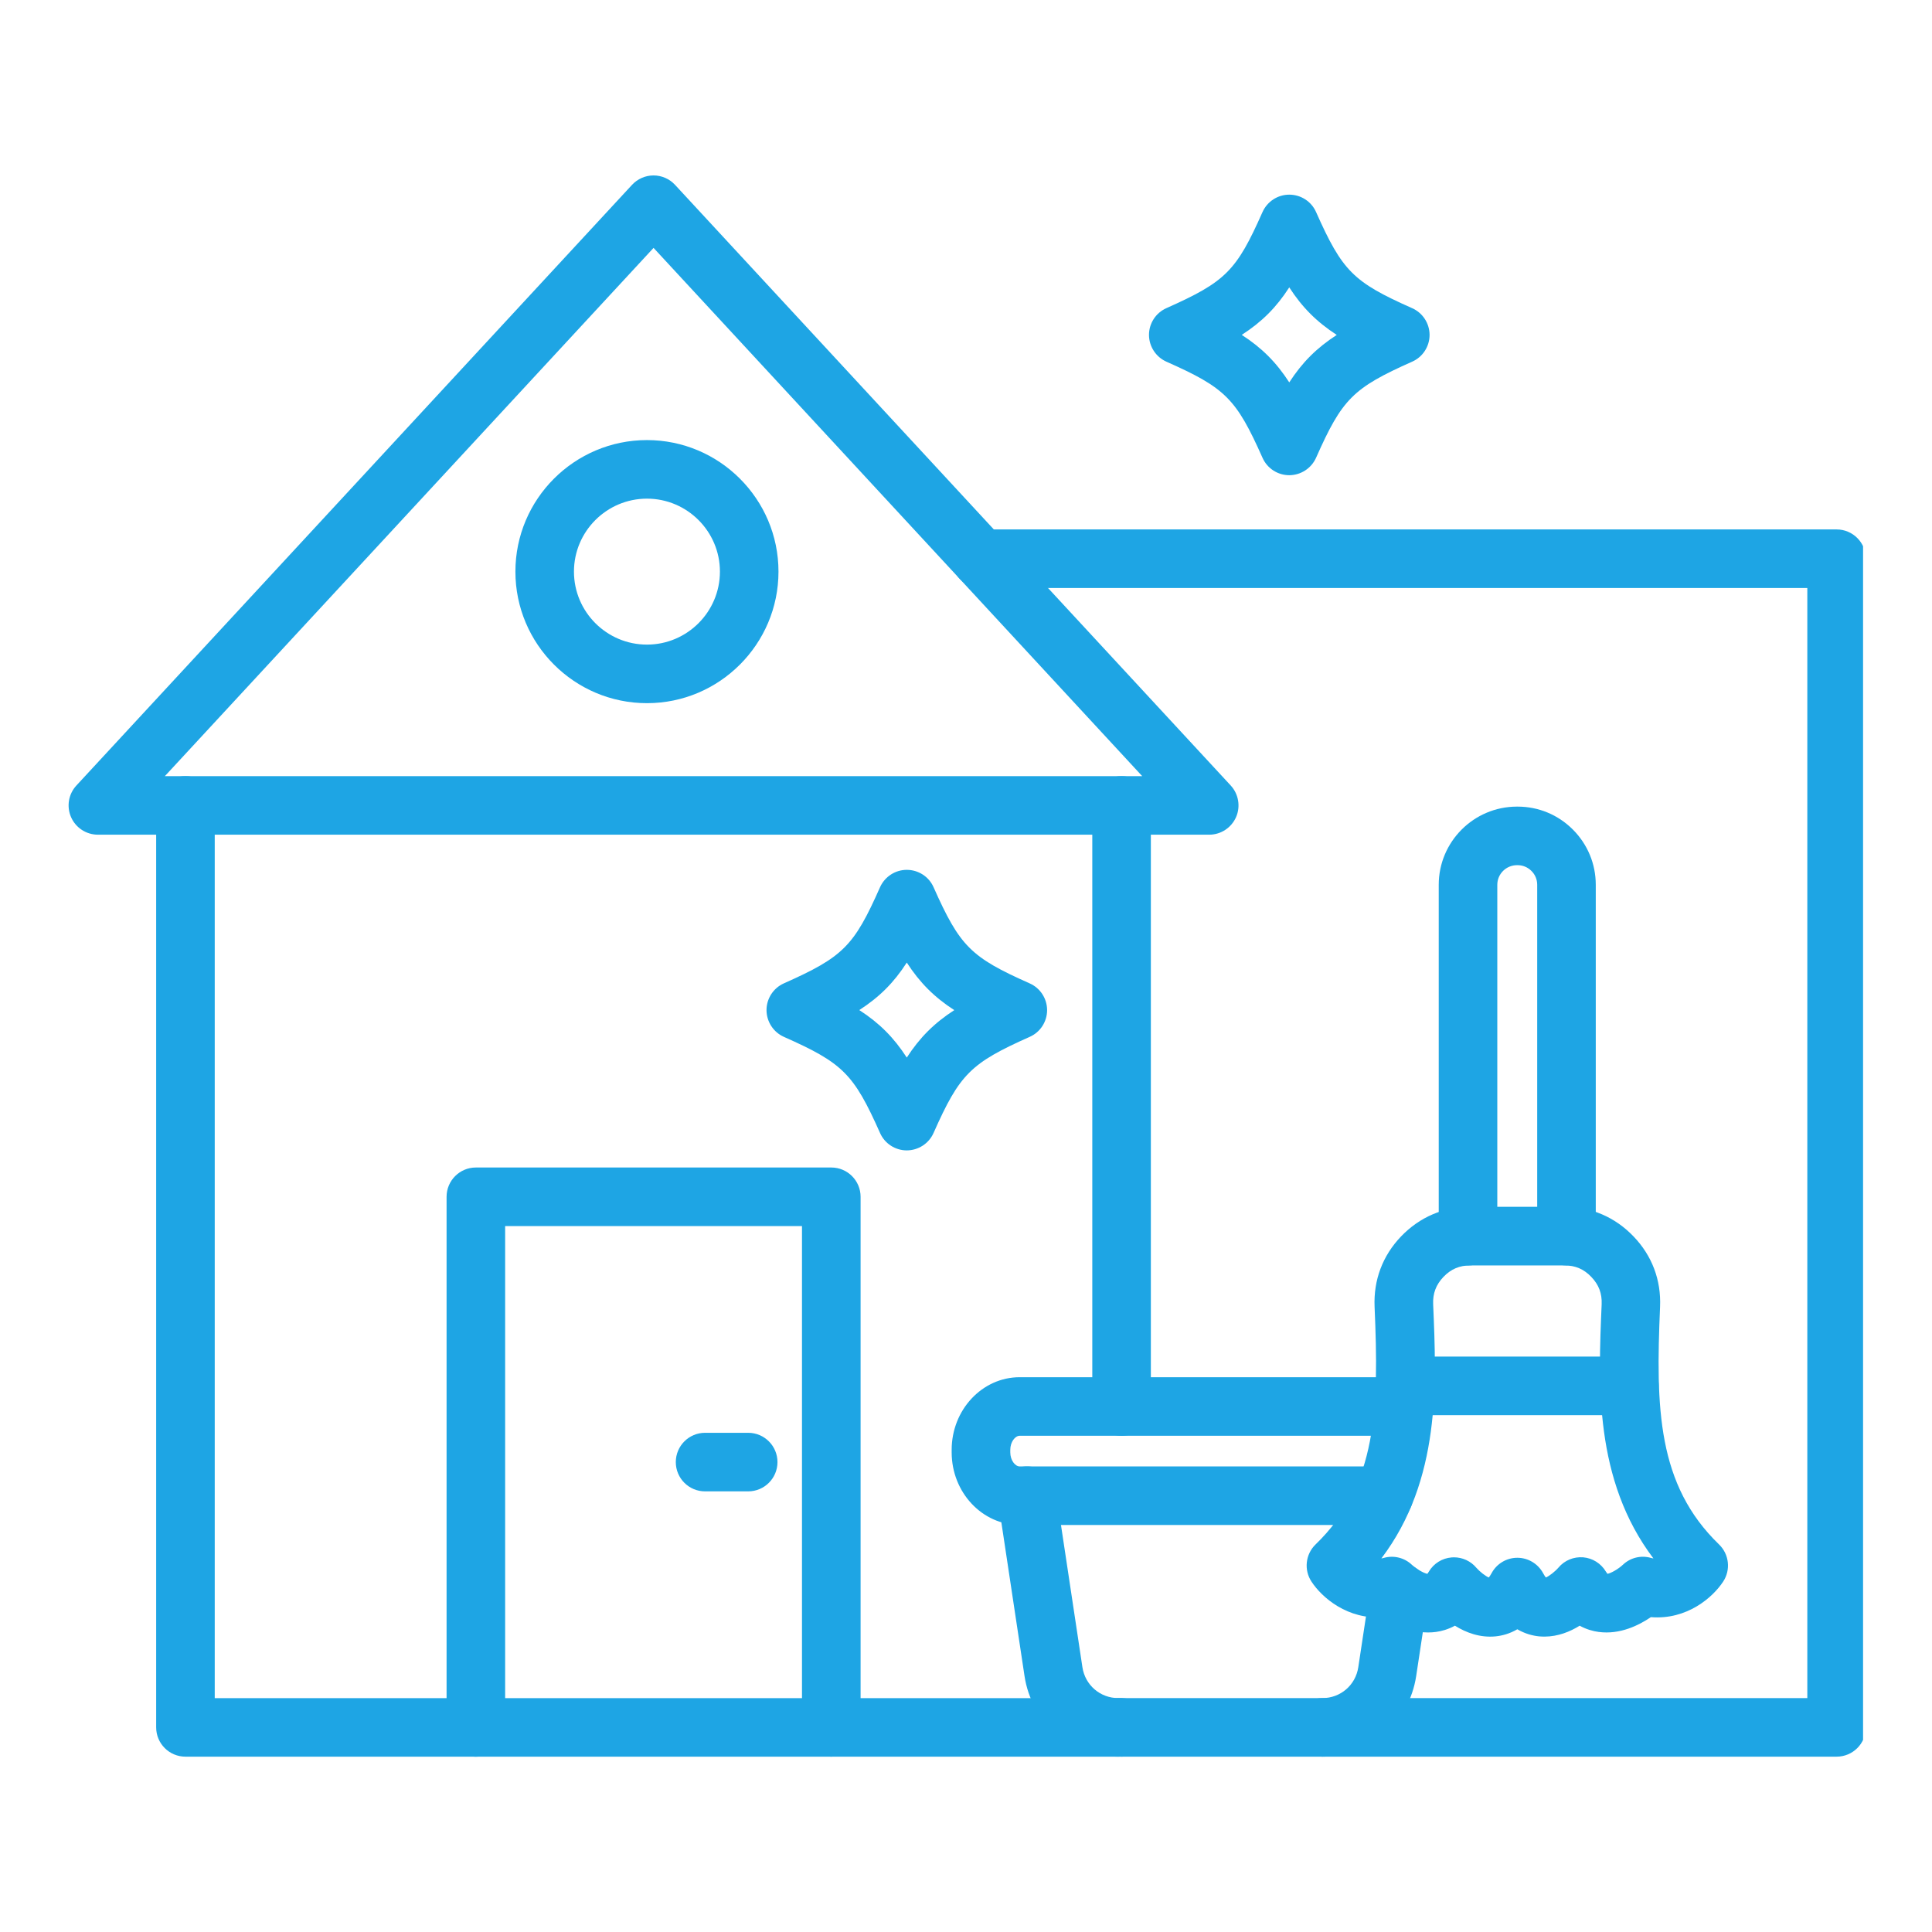
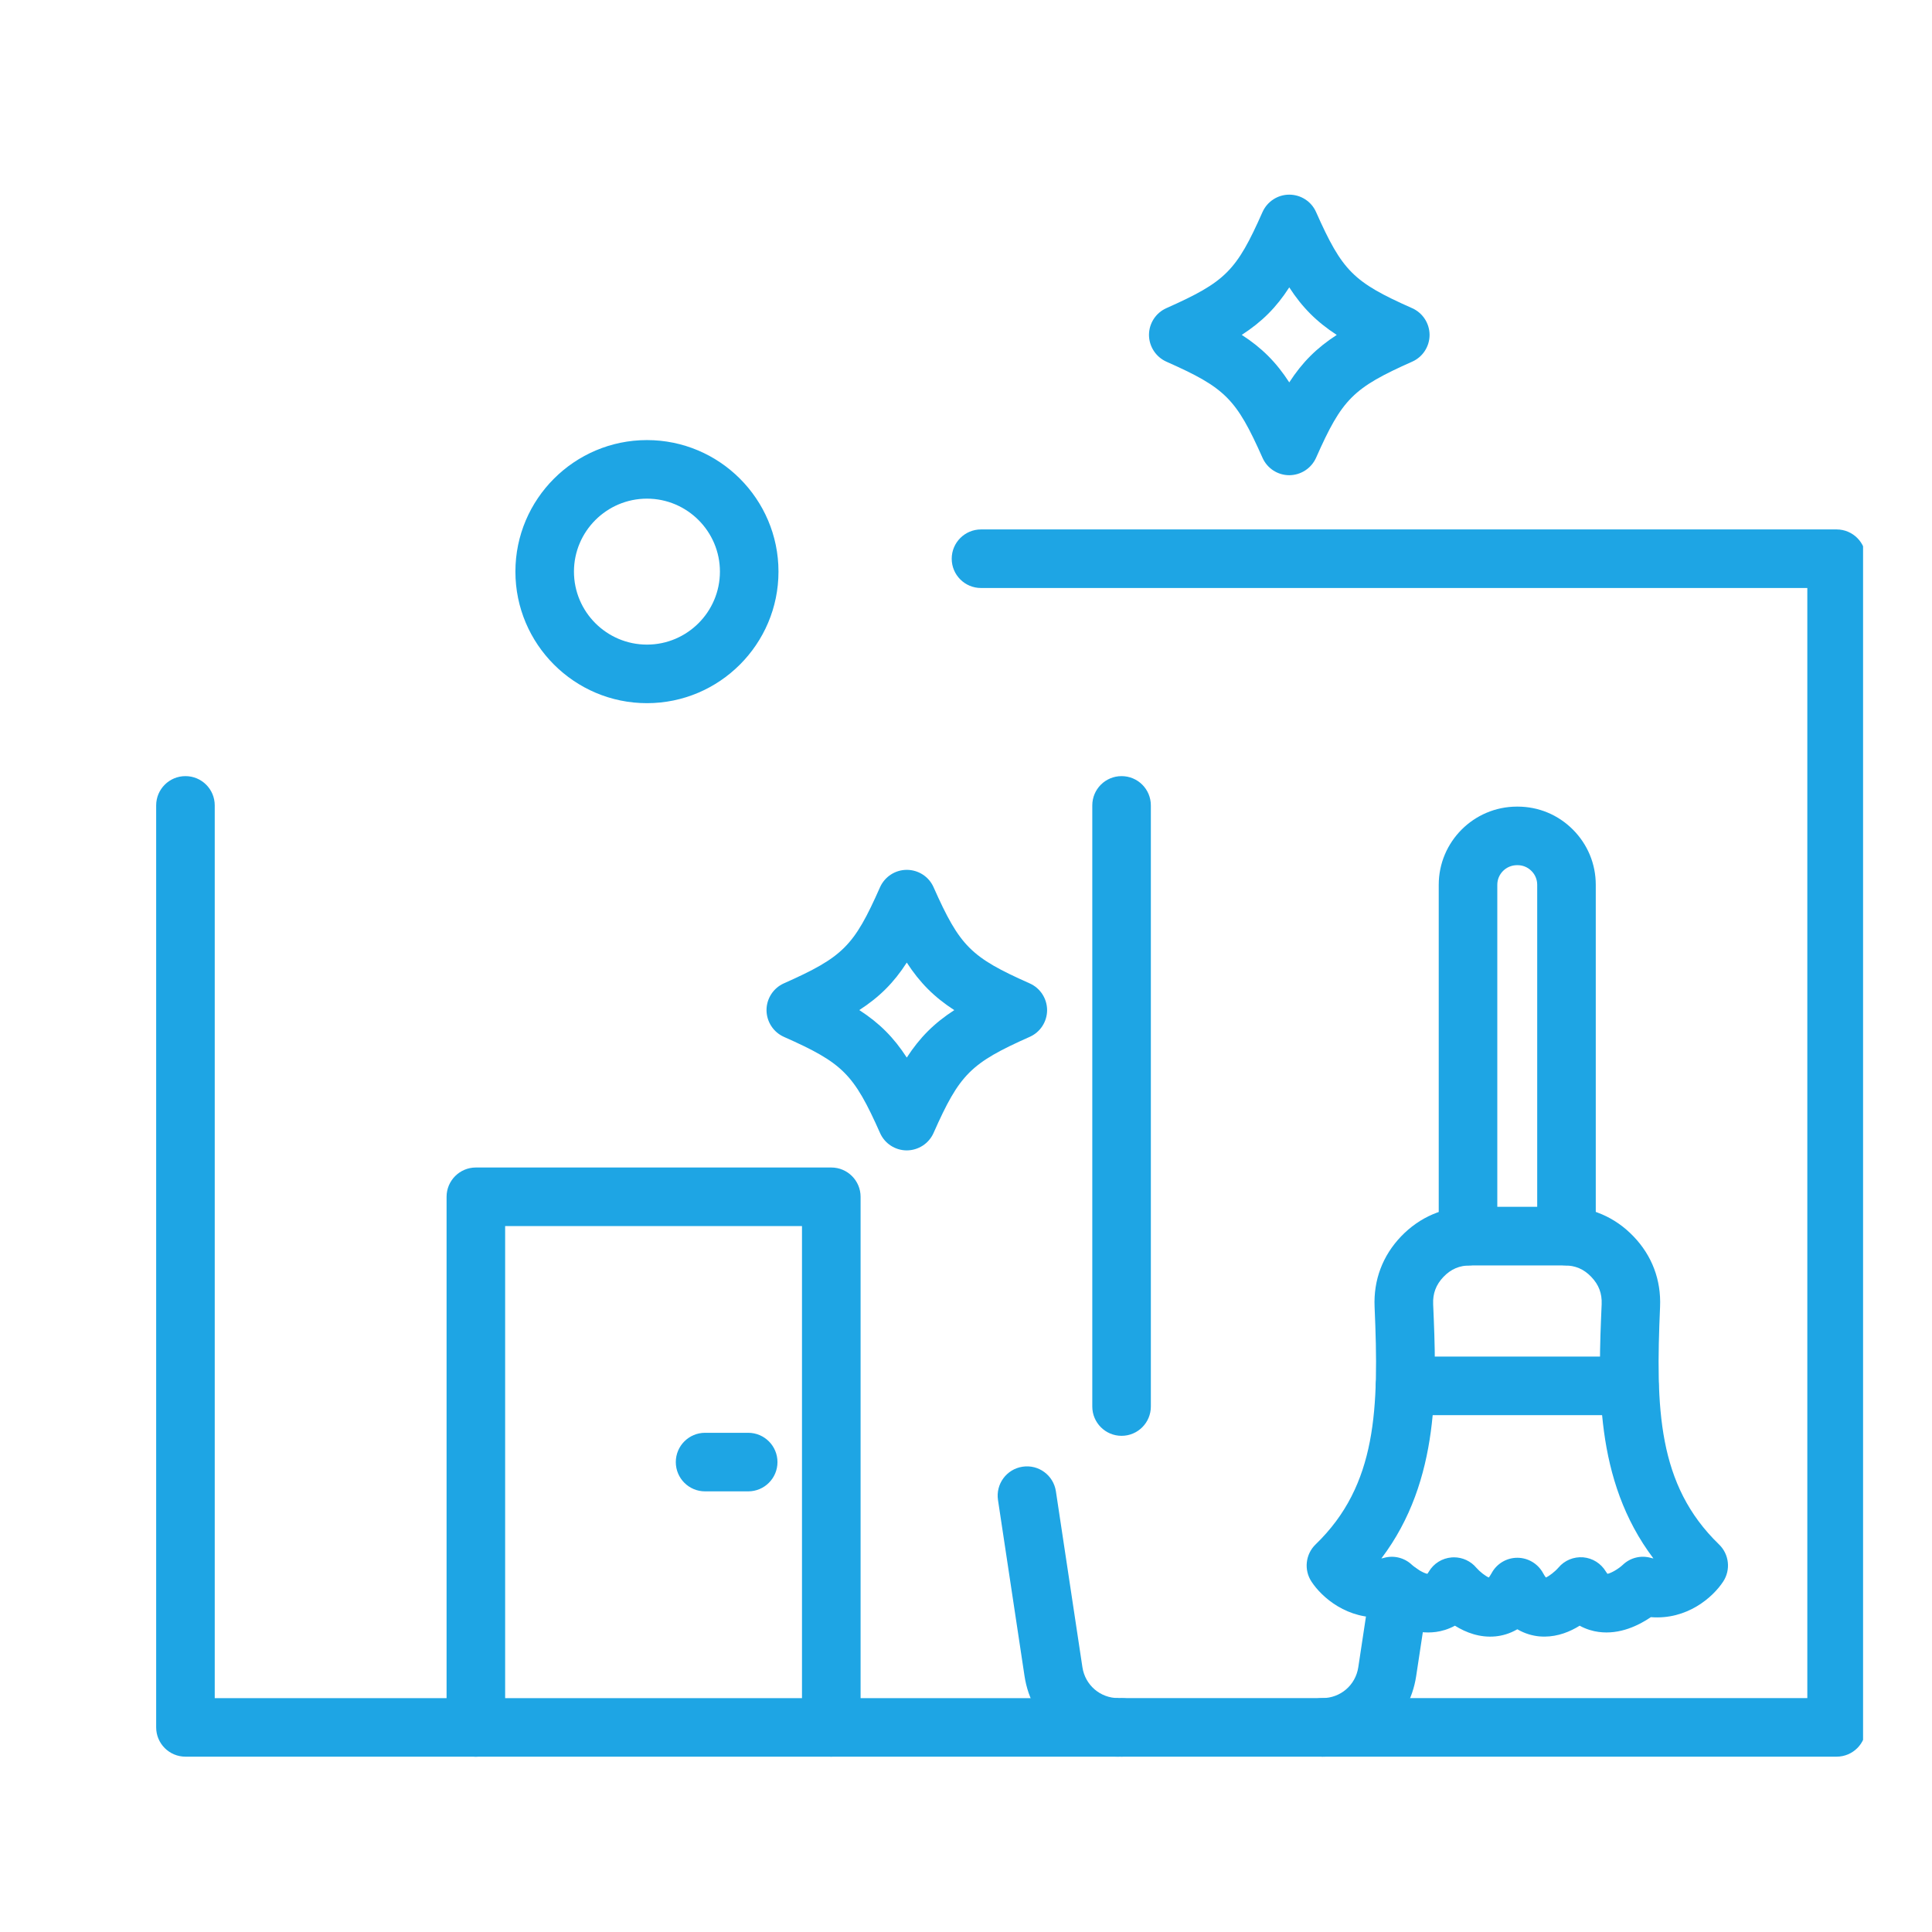
<svg xmlns="http://www.w3.org/2000/svg" width="200" zoomAndPan="magnify" viewBox="0 0 150 150" height="200" preserveAspectRatio="xMidYMid meet" version="1.0">
  <defs>
    <clipPath id="6cb7cf8ef2">
      <path d="M 12 60 L 90 60 L 90 136.586 L 12 136.586 Z M 12 60 " clip-rule="nonzero" />
    </clipPath>
    <clipPath id="064eabe749">
      <path d="M 5.211 13.586 L 97 13.586 L 97 65 L 5.211 65 Z M 5.211 13.586 " clip-rule="nonzero" />
    </clipPath>
    <clipPath id="5d2b035e92">
      <path d="M 73 41 L 144.648 41 L 144.648 136.586 L 73 136.586 Z M 73 41 " clip-rule="nonzero" />
    </clipPath>
    <clipPath id="b48243ed4e">
      <path d="M 34 90 L 67 90 L 67 136.586 L 34 136.586 Z M 34 90 " clip-rule="nonzero" />
    </clipPath>
    <clipPath id="d1a9f85d18">
      <path d="M 77 113 L 111 113 L 111 136.586 L 77 136.586 Z M 77 113 " clip-rule="nonzero" />
    </clipPath>
  </defs>
  <g clip-path="url(#6cb7cf8ef2)">
    <path fill="#1ea5e4" d="M 87.078 136.387 L 14.398 136.387 C 13.145 136.387 12.125 135.371 12.125 134.113 L 12.125 62.531 C 12.125 61.273 13.145 60.258 14.398 60.258 C 15.656 60.258 16.672 61.273 16.672 62.531 L 16.672 131.844 L 87.078 131.844 C 88.336 131.844 89.352 132.863 89.352 134.117 C 89.352 135.371 88.336 136.387 87.078 136.387 Z M 87.078 111.477 C 85.824 111.477 84.805 110.457 84.805 109.203 L 84.805 62.531 C 84.805 61.273 85.824 60.258 87.078 60.258 C 88.336 60.258 89.352 61.273 89.352 62.531 L 89.352 109.203 C 89.352 110.457 88.336 111.477 87.078 111.477 Z M 87.078 111.477 " fill-opacity="1" fill-rule="nonzero" />
  </g>
  <g clip-path="url(#064eabe749)">
-     <path fill="#1ea5e4" d="M 93.883 64.805 L 7.602 64.805 C 6.699 64.805 5.879 64.27 5.516 63.441 C 5.156 62.613 5.316 61.652 5.93 60.988 L 49.07 14.352 C 49.5 13.887 50.109 13.621 50.742 13.621 C 51.375 13.621 51.98 13.887 52.41 14.352 L 95.551 60.984 C 96.164 61.648 96.328 62.613 95.969 63.438 C 95.602 64.27 94.785 64.805 93.883 64.805 Z M 12.801 60.258 L 88.68 60.258 L 50.742 19.246 Z M 12.801 60.258 " fill-opacity="1" fill-rule="nonzero" />
-   </g>
+     </g>
  <g clip-path="url(#5d2b035e92)">
    <path fill="#1ea5e4" d="M 142.594 136.387 L 87.078 136.387 C 85.824 136.387 84.805 135.371 84.805 134.113 C 84.805 132.859 85.824 131.84 87.078 131.84 L 140.32 131.84 L 140.32 45.652 L 76.164 45.652 C 74.91 45.652 73.891 44.637 73.891 43.379 C 73.891 42.125 74.91 41.105 76.164 41.105 L 142.594 41.105 C 143.848 41.105 144.867 42.125 144.867 43.379 L 144.867 134.117 C 144.867 135.371 143.848 136.387 142.594 136.387 Z M 142.594 136.387 " fill-opacity="1" fill-rule="nonzero" />
  </g>
  <g clip-path="url(#b48243ed4e)">
    <path fill="#1ea5e4" d="M 64.539 136.387 C 63.285 136.387 62.266 135.371 62.266 134.113 L 62.266 95.191 L 39.219 95.191 L 39.219 134.117 C 39.219 135.371 38.203 136.391 36.945 136.391 C 35.691 136.391 34.672 135.371 34.672 134.117 L 34.672 92.918 C 34.672 91.664 35.691 90.645 36.945 90.645 L 64.543 90.645 C 65.797 90.645 66.816 91.664 66.816 92.918 L 66.816 134.117 C 66.812 135.371 65.797 136.387 64.539 136.387 Z M 64.539 136.387 " fill-opacity="1" fill-rule="nonzero" />
  </g>
  <path fill="#1ea5e4" d="M 50.23 54.594 C 44.598 54.594 40.016 50.012 40.016 44.379 C 40.016 38.75 44.598 34.168 50.23 34.168 C 55.859 34.168 60.441 38.75 60.441 44.379 C 60.441 50.012 55.859 54.594 50.23 54.594 Z M 50.23 38.715 C 47.105 38.715 44.562 41.258 44.562 44.379 C 44.562 47.504 47.105 50.047 50.23 50.047 C 53.352 50.047 55.895 47.504 55.895 44.379 C 55.895 41.258 53.352 38.715 50.23 38.715 Z M 50.23 38.715 " fill-opacity="1" fill-rule="nonzero" />
  <path fill="#1ea5e4" d="M 70.402 89.316 C 69.508 89.316 68.691 88.789 68.328 87.969 C 66.281 83.371 65.441 82.535 60.867 80.504 C 60.047 80.141 59.516 79.324 59.512 78.426 C 59.512 77.531 60.039 76.715 60.859 76.348 C 65.457 74.301 66.297 73.465 68.324 68.887 C 68.691 68.066 69.504 67.535 70.402 67.535 C 71.301 67.535 72.117 68.059 72.48 68.879 C 74.527 73.477 75.367 74.316 79.941 76.348 C 80.762 76.711 81.293 77.523 81.297 78.422 C 81.297 79.32 80.77 80.137 79.949 80.5 C 75.352 82.547 74.512 83.387 72.48 87.965 C 72.117 88.781 71.305 89.312 70.402 89.316 Z M 66.715 78.422 C 68.277 79.434 69.387 80.543 70.402 82.109 C 71.414 80.551 72.523 79.441 74.09 78.426 C 72.531 77.414 71.418 76.301 70.402 74.734 C 69.395 76.297 68.285 77.406 66.715 78.422 Z M 66.715 78.422 " fill-opacity="1" fill-rule="nonzero" />
  <g clip-path="url(#d1a9f85d18)">
-     <path fill="#1ea5e4" d="M 102.672 136.387 C 101.418 136.387 100.398 135.371 100.398 134.113 C 100.398 132.859 101.418 131.84 102.672 131.84 C 104.078 131.84 105.246 130.832 105.457 129.445 L 106.391 123.273 C 106.578 122.035 107.738 121.18 108.977 121.363 C 110.219 121.551 111.074 122.711 110.887 123.953 L 109.953 130.121 C 109.406 133.754 106.348 136.387 102.672 136.387 Z M 86.824 136.387 C 83.156 136.387 80.09 133.754 79.543 130.121 L 77.484 116.461 C 77.297 115.223 78.148 114.062 79.391 113.875 C 80.633 113.684 81.793 114.539 81.98 115.785 L 84.039 129.445 C 84.25 130.832 85.422 131.84 86.824 131.84 C 88.082 131.84 89.098 132.859 89.098 134.113 C 89.098 135.371 88.082 136.387 86.824 136.387 Z M 86.824 136.387 " fill-opacity="1" fill-rule="nonzero" />
+     <path fill="#1ea5e4" d="M 102.672 136.387 C 101.418 136.387 100.398 135.371 100.398 134.113 C 100.398 132.859 101.418 131.84 102.672 131.84 C 104.078 131.84 105.246 130.832 105.457 129.445 L 106.391 123.273 C 106.578 122.035 107.738 121.18 108.977 121.363 C 110.219 121.551 111.074 122.711 110.887 123.953 L 109.953 130.121 C 109.406 133.754 106.348 136.387 102.672 136.387 Z M 86.824 136.387 C 83.156 136.387 80.09 133.754 79.543 130.121 L 77.484 116.461 C 77.297 115.223 78.148 114.062 79.391 113.875 C 80.633 113.684 81.793 114.539 81.98 115.785 L 84.039 129.445 C 84.25 130.832 85.422 131.84 86.824 131.84 C 89.098 135.371 88.082 136.387 86.824 136.387 Z M 86.824 136.387 " fill-opacity="1" fill-rule="nonzero" />
  </g>
-   <path fill="#1ea5e4" d="M 107.441 118.398 L 79.168 118.398 C 76.258 118.398 73.887 115.871 73.887 112.758 L 73.887 112.566 C 73.887 109.457 76.258 106.926 79.168 106.926 L 109 106.926 C 110.254 106.926 111.273 107.945 111.273 109.199 C 111.273 110.457 110.254 111.473 109 111.473 L 79.168 111.473 C 78.82 111.473 78.438 111.941 78.438 112.566 L 78.438 112.758 C 78.438 113.383 78.82 113.852 79.168 113.852 L 107.441 113.852 C 108.695 113.852 109.715 114.871 109.715 116.125 C 109.715 117.379 108.695 118.398 107.441 118.398 Z M 107.441 118.398 " fill-opacity="1" fill-rule="nonzero" />
  <path fill="#1ea5e4" d="M 119.922 127.066 C 119.781 127.066 119.637 127.059 119.488 127.047 C 118.996 126.996 118.406 126.848 117.805 126.496 C 117.203 126.848 116.617 126.996 116.121 127.047 C 114.898 127.168 113.812 126.75 112.961 126.219 C 112.434 126.504 111.922 126.645 111.492 126.703 C 109.844 126.926 108.367 126.191 107.434 125.555 C 104.621 125.781 102.621 124.016 101.824 122.797 C 101.223 121.887 101.355 120.672 102.141 119.91 C 106.934 115.281 107.062 109.344 106.723 101.461 C 106.633 99.383 107.344 97.492 108.781 95.992 C 110.223 94.492 112.082 93.695 114.16 93.695 L 121.449 93.695 C 123.527 93.695 125.387 94.492 126.824 95.992 C 128.266 97.492 128.977 99.383 128.887 101.461 C 128.547 109.344 128.676 115.281 133.465 119.91 C 134.254 120.672 134.387 121.883 133.785 122.797 C 132.984 124.016 130.984 125.781 128.172 125.555 C 127.238 126.191 125.766 126.926 124.117 126.703 C 123.684 126.645 123.172 126.508 122.645 126.219 C 121.898 126.684 120.969 127.062 119.922 127.066 Z M 120.113 122.574 Z M 112.883 120.91 C 113.551 120.91 114.191 121.203 114.625 121.723 C 114.887 122.023 115.32 122.363 115.59 122.477 C 115.641 122.414 115.715 122.305 115.805 122.145 C 116.199 121.406 116.969 120.945 117.805 120.945 C 118.641 120.945 119.41 121.406 119.809 122.145 C 119.895 122.305 119.969 122.414 120.023 122.477 C 120.289 122.359 120.727 122.023 120.996 121.711 C 121.469 121.145 122.184 120.852 122.918 120.91 C 123.652 120.973 124.305 121.387 124.684 122.023 C 124.734 122.102 124.773 122.156 124.801 122.191 C 125.078 122.145 125.652 121.816 126.004 121.484 C 126.582 120.938 127.391 120.738 128.16 120.949 C 128.23 120.973 128.305 120.984 128.371 120.996 C 123.762 114.902 124.086 107.414 124.352 101.266 C 124.387 100.422 124.133 99.75 123.547 99.137 C 122.965 98.527 122.301 98.246 121.457 98.246 L 114.164 98.246 C 113.32 98.246 112.656 98.527 112.07 99.137 C 111.488 99.75 111.234 100.426 111.27 101.266 C 111.535 107.414 111.859 114.906 107.25 120.996 C 107.316 120.984 107.387 120.973 107.461 120.949 C 108.227 120.738 109.047 120.945 109.625 121.496 C 109.973 121.816 110.539 122.145 110.82 122.191 C 110.844 122.156 110.887 122.105 110.934 122.023 C 111.309 121.387 111.969 120.977 112.703 120.918 C 112.762 120.91 112.824 120.91 112.883 120.91 Z M 112.883 120.91 " fill-opacity="1" fill-rule="nonzero" />
  <path fill="#1ea5e4" d="M 126.508 109.871 L 109.086 109.871 C 107.832 109.871 106.812 108.852 106.812 107.598 C 106.812 106.34 107.832 105.324 109.086 105.324 L 126.508 105.324 C 127.766 105.324 128.781 106.34 128.781 107.598 C 128.781 108.852 127.766 109.871 126.508 109.871 Z M 126.508 109.871 " fill-opacity="1" fill-rule="nonzero" />
  <path fill="#1ea5e4" d="M 121.621 98.246 C 120.367 98.246 119.348 97.23 119.348 95.973 L 119.348 68.691 C 119.348 68.285 119.188 67.902 118.898 67.617 C 118.609 67.328 118.23 67.172 117.832 67.172 C 117.832 67.172 117.832 67.172 117.828 67.172 L 117.781 67.172 C 116.934 67.172 116.25 67.855 116.25 68.695 L 116.25 95.977 C 116.25 97.23 115.23 98.25 113.977 98.25 C 112.719 98.25 111.703 97.23 111.703 95.977 L 111.703 68.695 C 111.703 65.352 114.422 62.633 117.766 62.625 L 117.812 62.625 C 117.816 62.625 117.82 62.625 117.824 62.625 C 119.445 62.625 120.965 63.254 122.113 64.402 C 123.262 65.551 123.895 67.074 123.895 68.695 L 123.895 95.977 C 123.895 97.23 122.875 98.246 121.621 98.246 Z M 121.621 98.246 " fill-opacity="1" fill-rule="nonzero" />
  <path fill="#1ea5e4" d="M 100.098 36.895 C 99.203 36.895 98.387 36.367 98.023 35.547 C 95.977 30.949 95.137 30.113 90.562 28.082 C 89.742 27.715 89.211 26.902 89.207 26.004 C 89.207 25.109 89.734 24.293 90.555 23.926 C 95.152 21.879 95.992 21.043 98.02 16.465 C 98.387 15.645 99.199 15.113 100.098 15.113 C 100.996 15.113 101.812 15.637 102.176 16.457 C 104.223 21.055 105.062 21.895 109.637 23.926 C 110.457 24.289 110.988 25.102 110.992 26 C 110.992 26.898 110.465 27.715 109.645 28.078 C 105.047 30.125 104.207 30.965 102.18 35.539 C 101.812 36.359 101 36.891 100.098 36.895 Z M 96.41 26 C 97.973 27.012 99.082 28.121 100.098 29.688 C 101.109 28.129 102.219 27.02 103.785 26.004 C 102.227 24.988 101.113 23.879 100.098 22.312 C 99.09 23.875 97.98 24.984 96.41 26 Z M 96.41 26 " fill-opacity="1" fill-rule="nonzero" />
  <path fill="#1ea5e4" d="M 58.09 115.789 L 54.742 115.789 C 53.484 115.789 52.469 114.773 52.469 113.516 C 52.469 112.262 53.484 111.242 54.742 111.242 L 58.09 111.242 C 59.344 111.242 60.363 112.262 60.363 113.516 C 60.363 114.773 59.344 115.789 58.09 115.789 Z M 58.09 115.789 " fill-opacity="1" fill-rule="nonzero" />
</svg>